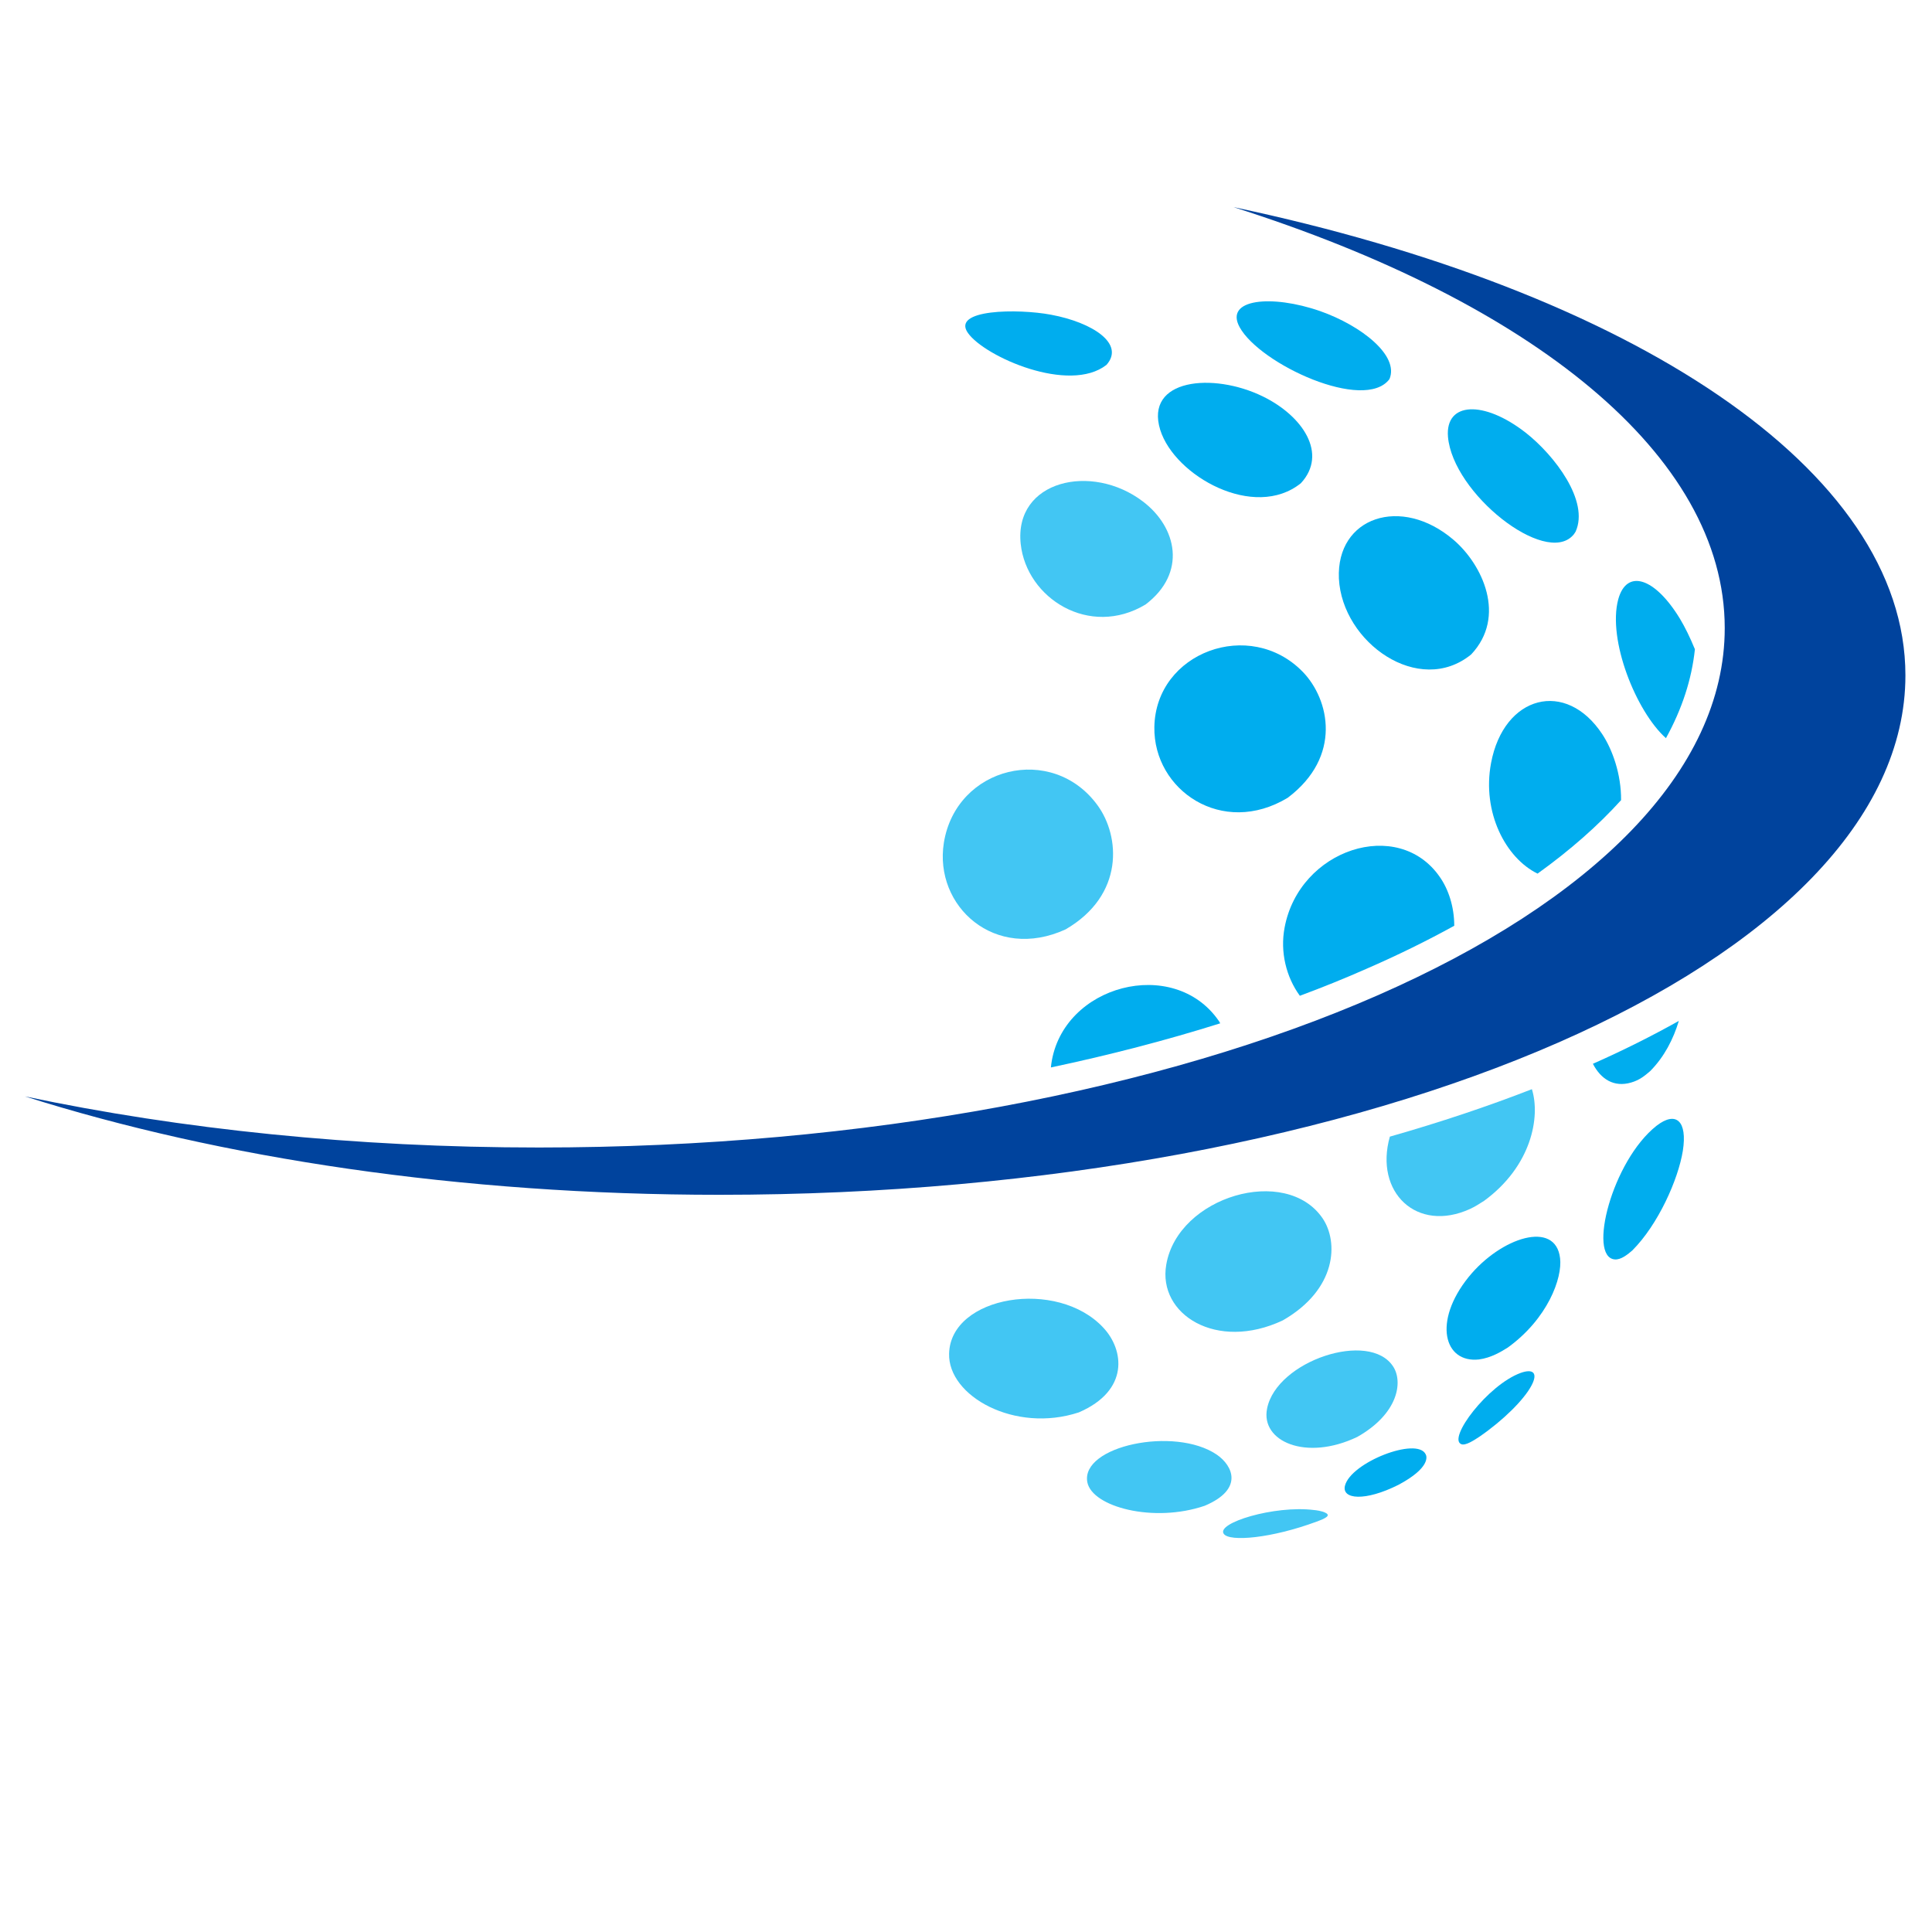
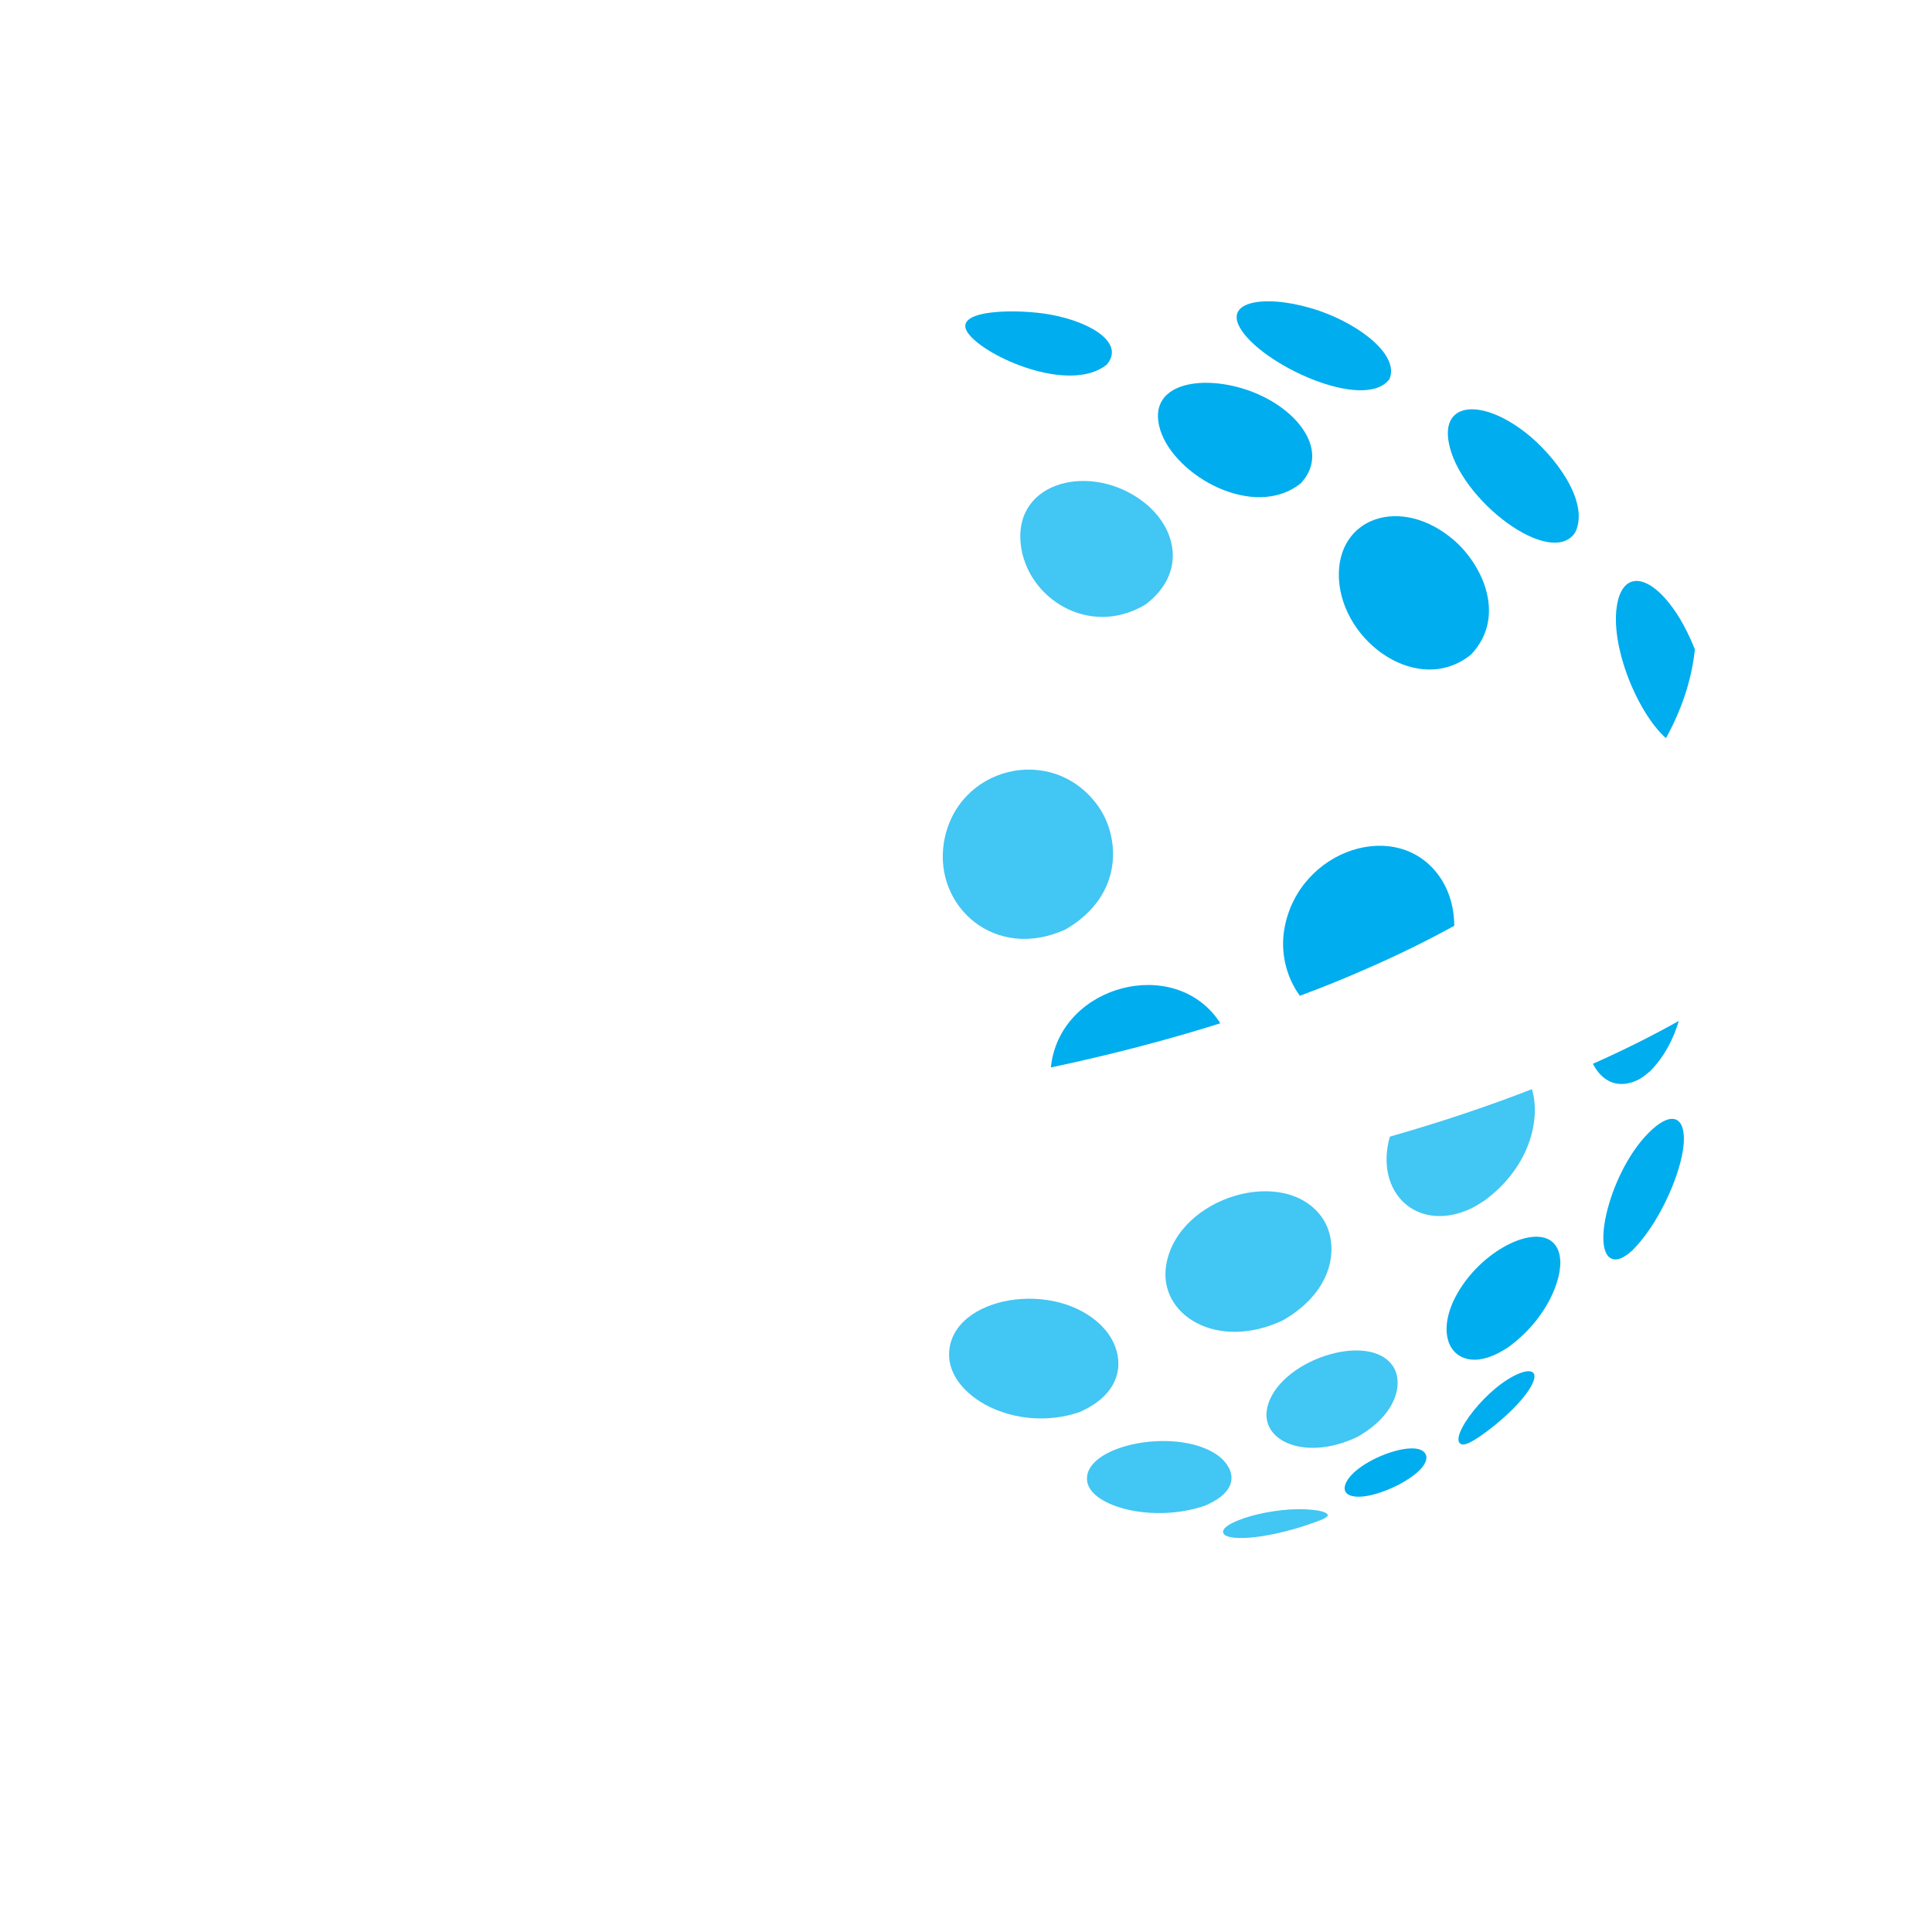
<svg xmlns="http://www.w3.org/2000/svg" version="1.2" preserveAspectRatio="xMidYMid meet" height="50" viewBox="0 0 37.5 37.5" zoomAndPan="magnify" width="50">
  <defs>
    <clipPath id="60e0a9d569">
-       <path d="M 0.484 4.023 L 36.984 4.023 L 36.984 23.238 L 0.484 23.238 Z M 0.484 4.023" />
-     </clipPath>
+       </clipPath>
    <clipPath id="19a198be14">
      <path d="M 21 27 L 24 27 L 24 29.93 L 21 29.93 Z M 21 27" />
    </clipPath>
    <clipPath id="172a52f2e2">
      <path d="M 23 29 L 26 29 L 26 29.93 L 23 29.93 Z M 23 29" />
    </clipPath>
    <clipPath id="32f1824fcc">
      <path d="M 26 28 L 28 28 L 28 29.93 L 26 29.93 Z M 26 28" />
    </clipPath>
  </defs>
  <g id="12a0fc01a4">
    <g clip-path="url(#60e0a9d569)" clip-rule="nonzero">
      <path d="M 33.477 12.191 C 33.477 17.762 23.172 22.273 10.461 22.273 C 6.887 22.273 3.504 21.918 0.484 21.281 C 4.273 22.48 8.93 23.191 13.965 23.191 C 26.68 23.191 36.984 18.676 36.984 13.109 C 36.984 9.105 31.656 5.648 23.941 4.02 C 29.719 5.852 33.477 8.828 33.477 12.191" style="stroke:none;fill-rule:nonzero;fill:#00439d;fill-opacity:1;" />
    </g>
    <path d="M 21.418 25.773 C 20.523 24.805 18.449 25.152 18.422 26.273 C 18.398 27.098 19.699 27.824 20.941 27.414 C 21.926 26.988 21.816 26.199 21.418 25.773" style="stroke:none;fill-rule:nonzero;fill:#42c6f3;fill-opacity:1;" />
    <path d="M 26.969 7.359 C 27.164 6.902 26.422 6.32 25.625 6.039 C 24.684 5.711 23.758 5.801 24.062 6.352 C 24.457 7.07 26.484 8.004 26.969 7.359" style="stroke:none;fill-rule:nonzero;fill:#00adee;fill-opacity:1;" />
    <path d="M 25.988 11.23 C 26.051 12.473 27.543 13.527 28.555 12.703 C 29.25 11.965 28.773 10.957 28.215 10.48 C 27.199 9.609 25.934 10.035 25.988 11.23" style="stroke:none;fill-rule:nonzero;fill:#00adee;fill-opacity:1;" />
-     <path d="M 22.406 14.113 C 22.387 15.336 23.723 16.254 24.996 15.484 C 26.055 14.684 25.805 13.578 25.289 13.043 C 24.262 11.984 22.43 12.66 22.406 14.113" style="stroke:none;fill-rule:nonzero;fill:#00adee;fill-opacity:1;" />
    <path d="M 20.406 20.648 C 20.402 20.672 20.402 20.695 20.398 20.719 C 21.543 20.477 22.641 20.191 23.684 19.863 C 23.676 19.844 23.664 19.824 23.652 19.809 C 22.781 18.555 20.625 19.113 20.406 20.648" style="stroke:none;fill-rule:nonzero;fill:#00adee;fill-opacity:1;" />
    <path d="M 26.344 27.891 C 27.141 27.441 27.234 26.824 27.043 26.527 C 26.586 25.812 24.777 26.414 24.594 27.34 C 24.465 27.977 25.348 28.367 26.344 27.891" style="stroke:none;fill-rule:nonzero;fill:#42c6f3;fill-opacity:1;" />
    <path d="M 25.672 23.648 C 24.961 22.605 22.863 23.223 22.637 24.547 C 22.469 25.512 23.613 26.234 24.898 25.629 C 25.949 25.027 25.984 24.109 25.672 23.648" style="stroke:none;fill-rule:nonzero;fill:#42c6f3;fill-opacity:1;" />
    <path d="M 30.531 10.391 C 30.551 10.371 30.566 10.344 30.582 10.32 C 30.852 9.727 30.176 8.84 29.613 8.398 C 28.797 7.762 28.051 7.801 28.105 8.477 C 28.199 9.578 29.988 10.988 30.531 10.391" style="stroke:none;fill-rule:nonzero;fill:#00adee;fill-opacity:1;" />
    <g clip-path="url(#19a198be14)" clip-rule="nonzero">
      <path d="M 23.617 28.234 C 22.801 27.68 20.973 28.066 21.105 28.77 C 21.199 29.25 22.391 29.566 23.383 29.227 C 24.145 28.906 23.93 28.449 23.617 28.234" style="stroke:none;fill-rule:nonzero;fill:#42c6f3;fill-opacity:1;" />
    </g>
    <path d="M 27.945 17.02 C 27.137 15.855 25.219 16.48 24.934 18.004 C 24.844 18.477 24.965 18.965 25.23 19.328 C 25.672 19.164 26.098 18.992 26.512 18.809 C 27.125 18.543 27.695 18.262 28.227 17.969 C 28.227 17.598 28.113 17.258 27.945 17.02" style="stroke:none;fill-rule:nonzero;fill:#00adee;fill-opacity:1;" />
-     <path d="M 28.941 14.812 C 28.762 15.77 29.227 16.656 29.844 16.957 C 30.48 16.5 31.02 16.023 31.465 15.531 C 31.469 15.027 31.297 14.551 31.102 14.254 C 30.398 13.18 29.188 13.492 28.941 14.812" style="stroke:none;fill-rule:nonzero;fill:#00adee;fill-opacity:1;" />
    <path d="M 32.336 14.328 C 32.648 13.762 32.836 13.188 32.898 12.602 C 32.805 12.375 32.703 12.168 32.609 12.012 C 32.121 11.207 31.574 11.035 31.41 11.633 C 31.199 12.422 31.758 13.812 32.336 14.328" style="stroke:none;fill-rule:nonzero;fill:#00adee;fill-opacity:1;" />
    <path d="M 25.25 9.379 C 25.777 8.809 25.289 8.074 24.512 7.695 C 23.539 7.219 22.215 7.355 22.52 8.344 C 22.801 9.242 24.348 10.105 25.25 9.379" style="stroke:none;fill-rule:nonzero;fill:#00adee;fill-opacity:1;" />
    <g clip-path="url(#172a52f2e2)" clip-rule="nonzero">
      <path d="M 25.727 29.363 C 25.664 29.328 25.539 29.312 25.5 29.309 C 24.734 29.215 23.598 29.562 23.754 29.773 C 23.867 29.93 24.68 29.859 25.555 29.535 C 25.723 29.473 25.84 29.418 25.727 29.363" style="stroke:none;fill-rule:nonzero;fill:#42c6f3;fill-opacity:1;" />
    </g>
    <path d="M 20.684 18.039 C 21.832 17.371 21.738 16.227 21.305 15.633 C 20.426 14.422 18.559 14.875 18.32 16.359 C 18.125 17.59 19.312 18.668 20.684 18.039" style="stroke:none;fill-rule:nonzero;fill:#42c6f3;fill-opacity:1;" />
    <path d="M 32.152 21.852 C 31.289 22.535 30.816 24.395 31.34 24.445 C 31.465 24.457 31.598 24.344 31.684 24.27 C 32.184 23.77 32.574 22.895 32.664 22.336 C 32.754 21.762 32.535 21.555 32.152 21.852" style="stroke:none;fill-rule:nonzero;fill:#00adee;fill-opacity:1;" />
    <path d="M 21.477 7.082 C 21.84 6.672 21.203 6.258 20.402 6.109 C 19.762 5.988 18.457 6 18.789 6.465 C 19.117 6.926 20.754 7.648 21.477 7.082" style="stroke:none;fill-rule:nonzero;fill:#00adee;fill-opacity:1;" />
    <path d="M 19.812 10.559 C 19.926 11.613 21.145 12.387 22.234 11.734 C 23.043 11.121 22.844 10.234 22.184 9.734 C 21.191 8.977 19.68 9.324 19.812 10.559" style="stroke:none;fill-rule:nonzero;fill:#42c6f3;fill-opacity:1;" />
    <g clip-path="url(#32f1824fcc)" clip-rule="nonzero">
      <path d="M 26.105 28.84 C 26.043 29.102 26.492 29.148 27.145 28.82 C 27.766 28.488 27.695 28.266 27.672 28.227 C 27.504 27.883 26.215 28.387 26.105 28.84" style="stroke:none;fill-rule:nonzero;fill:#00adee;fill-opacity:1;" />
    </g>
    <path d="M 28.805 23.309 C 29.73 22.633 29.902 21.676 29.734 21.141 C 28.871 21.477 27.949 21.785 26.977 22.062 C 26.672 23.141 27.5 23.938 28.535 23.465 C 28.621 23.426 28.727 23.359 28.805 23.309" style="stroke:none;fill-rule:nonzero;fill:#42c6f3;fill-opacity:1;" />
    <path d="M 29.516 26.648 C 28.875 26.883 28.094 27.922 28.363 28.031 C 28.445 28.066 28.613 27.953 28.715 27.887 C 29.176 27.57 29.582 27.168 29.727 26.891 C 29.852 26.656 29.766 26.559 29.516 26.648" style="stroke:none;fill-rule:nonzero;fill:#00adee;fill-opacity:1;" />
    <path d="M 28.504 24.789 C 27.809 25.652 28.027 26.461 28.707 26.387 C 28.945 26.355 29.141 26.234 29.266 26.156 C 30.043 25.594 30.328 24.805 30.281 24.422 C 30.195 23.676 29.133 24.012 28.504 24.789" style="stroke:none;fill-rule:nonzero;fill:#00adee;fill-opacity:1;" />
    <path d="M 31.66 21.012 C 31.824 20.965 31.926 20.879 32.031 20.789 C 32.305 20.512 32.48 20.168 32.586 19.816 C 32.062 20.109 31.508 20.387 30.918 20.648 C 31.074 20.949 31.328 21.109 31.66 21.012" style="stroke:none;fill-rule:nonzero;fill:#00adee;fill-opacity:1;" />
  </g>
</svg>